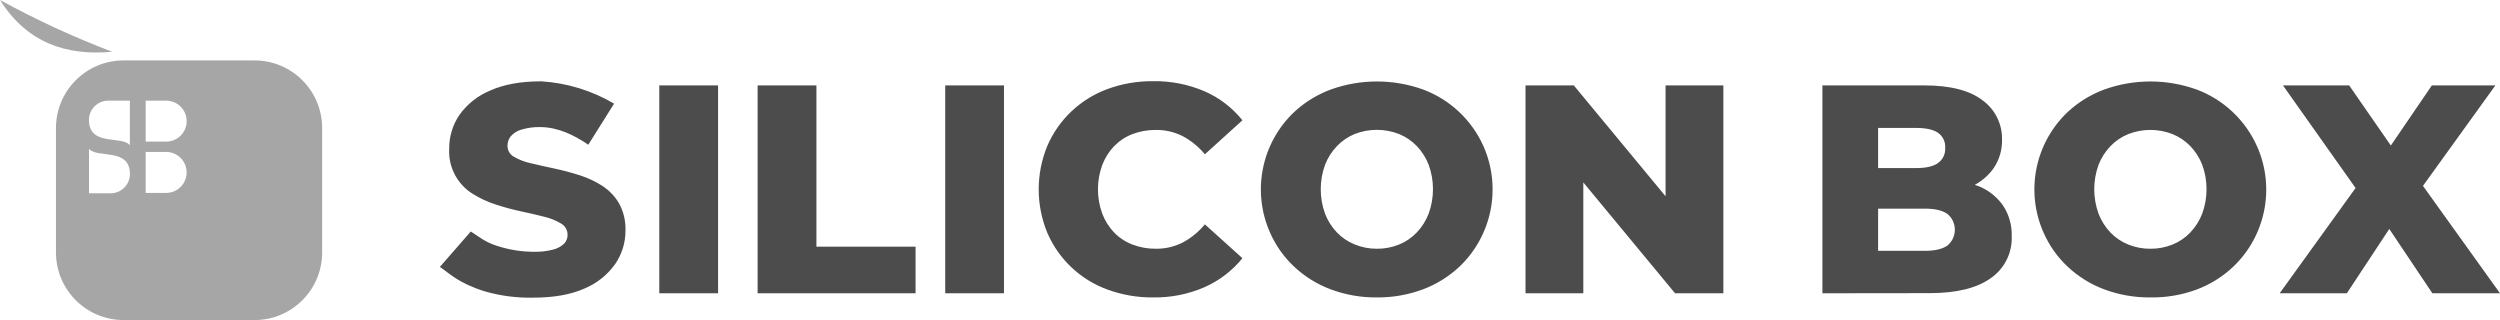
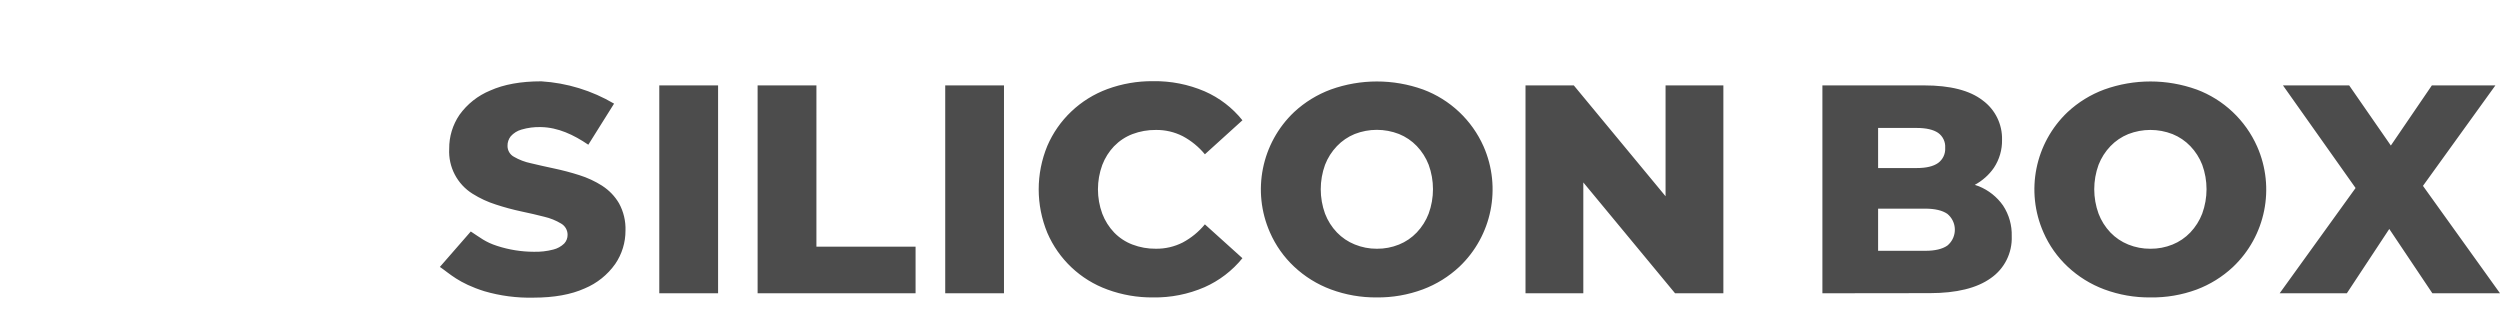
<svg xmlns="http://www.w3.org/2000/svg" id="a" width="227" height="29.06" viewBox="0 0 227 29.06">
  <path d="M54.687,16.872c-.651-.414-1.354-.741-2.091-.971-.753-.24-1.519-.442-2.292-.605-.763-.164-1.465-.319-2.102-.474-.54-.111-1.058-.309-1.535-.585-.362-.195-.587-.574-.585-.985-.009-.318.095-.628.292-.877.259-.291.596-.502.971-.608.577-.17,1.177-.247,1.778-.228,1.544.029,2.962.696,4.295,1.602l2.339-3.731c-2.012-1.187-4.277-1.881-6.609-2.026-1.852,0-3.398.279-4.638.836-1.12.46-2.088,1.226-2.793,2.211-.616.906-.941,1.978-.93,3.073-.092,1.652.726,3.222,2.132,4.094.66.414,1.371.742,2.114.977.753.247,1.518.454,2.292.62.762.16,1.459.322,2.091.485.541.125,1.059.334,1.535.62.365.211.589.602.585,1.023.004.295-.107.581-.31.795-.276.263-.615.45-.985.541-.58.151-1.179.219-1.778.202-1.122-.004-2.236-.181-3.304-.526-1.105-.351-1.57-.775-2.412-1.316l-2.807,3.217c.901.611,1.696,1.468,4.035,2.205,1.449.423,2.954.62,4.462.585,1.868-.002,3.417-.281,4.649-.836,1.117-.465,2.08-1.236,2.778-2.225.61-.893.935-1.951.93-3.032.029-.86-.172-1.712-.585-2.468-.375-.643-.897-1.188-1.523-1.591ZM59.863,26.63h5.339V7.755h-5.339v18.875ZM74.13,7.755h-5.339v18.875h14.343v-4.234h-9.003V7.755ZM85.826,26.63h5.336V7.755h-5.336v18.875ZM101.166,13.27c.467-.481,1.032-.854,1.658-1.094.68-.257,1.402-.385,2.129-.377.848-.012,1.686.183,2.442.567.77.412,1.452.97,2.009,1.643l3.409-3.088c-.916-1.143-2.096-2.047-3.439-2.632-1.477-.632-3.072-.945-4.679-.918-1.411-.013-2.813.229-4.138.714-1.225.451-2.344,1.147-3.29,2.047-.927.88-1.665,1.94-2.17,3.114-1.044,2.528-1.044,5.367,0,7.895,1.031,2.396,3.007,4.26,5.459,5.149,1.325.487,2.726.73,4.138.716,1.608.027,3.203-.29,4.679-.93,1.338-.593,2.517-1.495,3.439-2.632l-3.409-3.073c-.556.675-1.238,1.234-2.009,1.646-.756.384-1.594.579-2.442.567-.727.009-1.45-.12-2.129-.38-.626-.238-1.192-.61-1.658-1.091-.47-.493-.836-1.075-1.079-1.711-.523-1.428-.523-2.996,0-4.424.243-.636.609-1.218,1.079-1.711ZM129.211,8.126c-2.706-.971-5.666-.971-8.372,0-1.234.456-2.366,1.152-3.33,2.047-2.97,2.814-3.849,7.191-2.196,10.933.514,1.174,1.261,2.231,2.196,3.108.962.902,2.094,1.604,3.33,2.064,1.337.496,2.753.743,4.179.728,1.427.015,2.844-.233,4.181-.731,1.225-.459,2.348-1.155,3.304-2.047,2.968-2.812,3.851-7.184,2.208-10.927-1.062-2.396-3.044-4.262-5.5-5.176ZM129.723,19.396c-.243.636-.61,1.218-1.079,1.711-.454.478-1.006.853-1.617,1.099-.638.257-1.321.387-2.009.38-.689.004-1.371-.129-2.009-.389-.61-.245-1.161-.617-1.617-1.091-.469-.491-.836-1.071-1.079-1.705-.519-1.433-.519-3.003,0-4.436.244-.631.611-1.207,1.079-1.696.455-.477,1.006-.853,1.617-1.102,1.292-.503,2.726-.503,4.018,0,.61.246,1.162.619,1.617,1.094.468.49.835,1.067,1.079,1.699.522,1.432.522,3.003,0,4.436ZM151.233,17.82l-8.331-10.065h-4.386v18.875h5.249v-10.065l8.331,10.065h4.386V7.755h-5.249v10.065ZM179.67,16.91c-.118-.048-.24-.082-.36-.125.689-.376,1.287-.899,1.735-1.548.5-.754.758-1.643.74-2.547.035-1.406-.62-2.741-1.755-3.573-1.17-.908-2.942-1.363-5.316-1.363h-9.24v18.875l9.755-.012c2.429-.002,4.275-.456,5.538-1.363,1.24-.86,1.955-2.293,1.898-3.801.031-.989-.244-1.963-.787-2.79-.551-.786-1.318-1.395-2.208-1.754ZM170.532,11.618h3.509c.862,0,1.506.152,1.939.444.437.311.681.827.643,1.363.035.538-.208,1.056-.643,1.374-.433.304-1.062.459-1.939.459h-3.509v-3.641ZM176.816,22.302c-.456.314-1.123.471-2,.471h-4.284v-3.828h4.284c.877.002,1.544.159,2,.471.097.079.186.168.265.265.651.797.532,1.97-.265,2.621ZM199.446,8.126c-2.706-.971-5.666-.971-8.372,0-1.234.455-2.366,1.151-3.33,2.047-2.97,2.814-3.849,7.191-2.196,10.933.513,1.175,1.261,2.232,2.196,3.108.962.903,2.094,1.605,3.33,2.064,1.337.496,2.753.743,4.179.728,1.43.023,2.851-.218,4.193-.711,1.224-.459,2.346-1.154,3.301-2.047,2.977-2.816,3.857-7.201,2.199-10.948-1.064-2.394-3.046-4.26-5.5-5.176ZM199.961,19.396c-.243.636-.61,1.218-1.079,1.711-.455.478-1.008.853-1.62,1.099-.638.257-1.321.387-2.009.38-.688.005-1.371-.125-2.009-.383-.61-.245-1.161-.617-1.617-1.091-.47-.493-.836-1.075-1.079-1.711-.522-1.432-.522-3.003,0-4.436.246-.631.613-1.207,1.082-1.696.456-.474,1.007-.847,1.617-1.094,1.292-.503,2.726-.503,4.018,0,.61.246,1.161.619,1.617,1.094.467.487.834,1.061,1.079,1.69.522,1.432.522,3.003,0,4.436ZM220.004,16.878l6.578-9.124h-5.769l-3.724,5.461-3.785-5.461h-6.012l6.594,9.317-6.893,9.558h6.1l3.853-5.84,3.913,5.84h6.141l-6.996-9.752Z" fill="#4c4c4c" stroke-width="0" />
-   <path d="M23.109,5.486h-11.886c-3.391,0-6.141,2.749-6.141,6.141v11.293c0,3.391,2.749,6.141,6.141,6.141h11.887c3.391,0,6.141-2.749,6.141-6.141v-11.305c-.007-3.387-2.754-6.129-6.141-6.129ZM9.816,9.138h1.977v4.05c-.696-.909-3.717.149-3.717-2.307.006-.959.781-1.735,1.74-1.743ZM10.059,17.551h-1.977v-4.047c.696.912,3.717-.146,3.717,2.31-.01.956-.783,1.729-1.74,1.737ZM16.945,15.656c.002,1.025-.828,1.858-1.854,1.86h-1.863v-3.72h1.86c1.025,0,1.857.831,1.857,1.857v.003ZM15.088,12.857h-1.86v-3.719h1.86c1.027,0,1.86.833,1.86,1.86s-.833,1.86-1.86,1.86ZM10.188,4.702C6.688,3.37,3.284,1.799,0,0c2.465,3.91,6.021,5.076,10.188,4.702Z" fill="#a7a6a7" stroke-width="0" />
</svg>